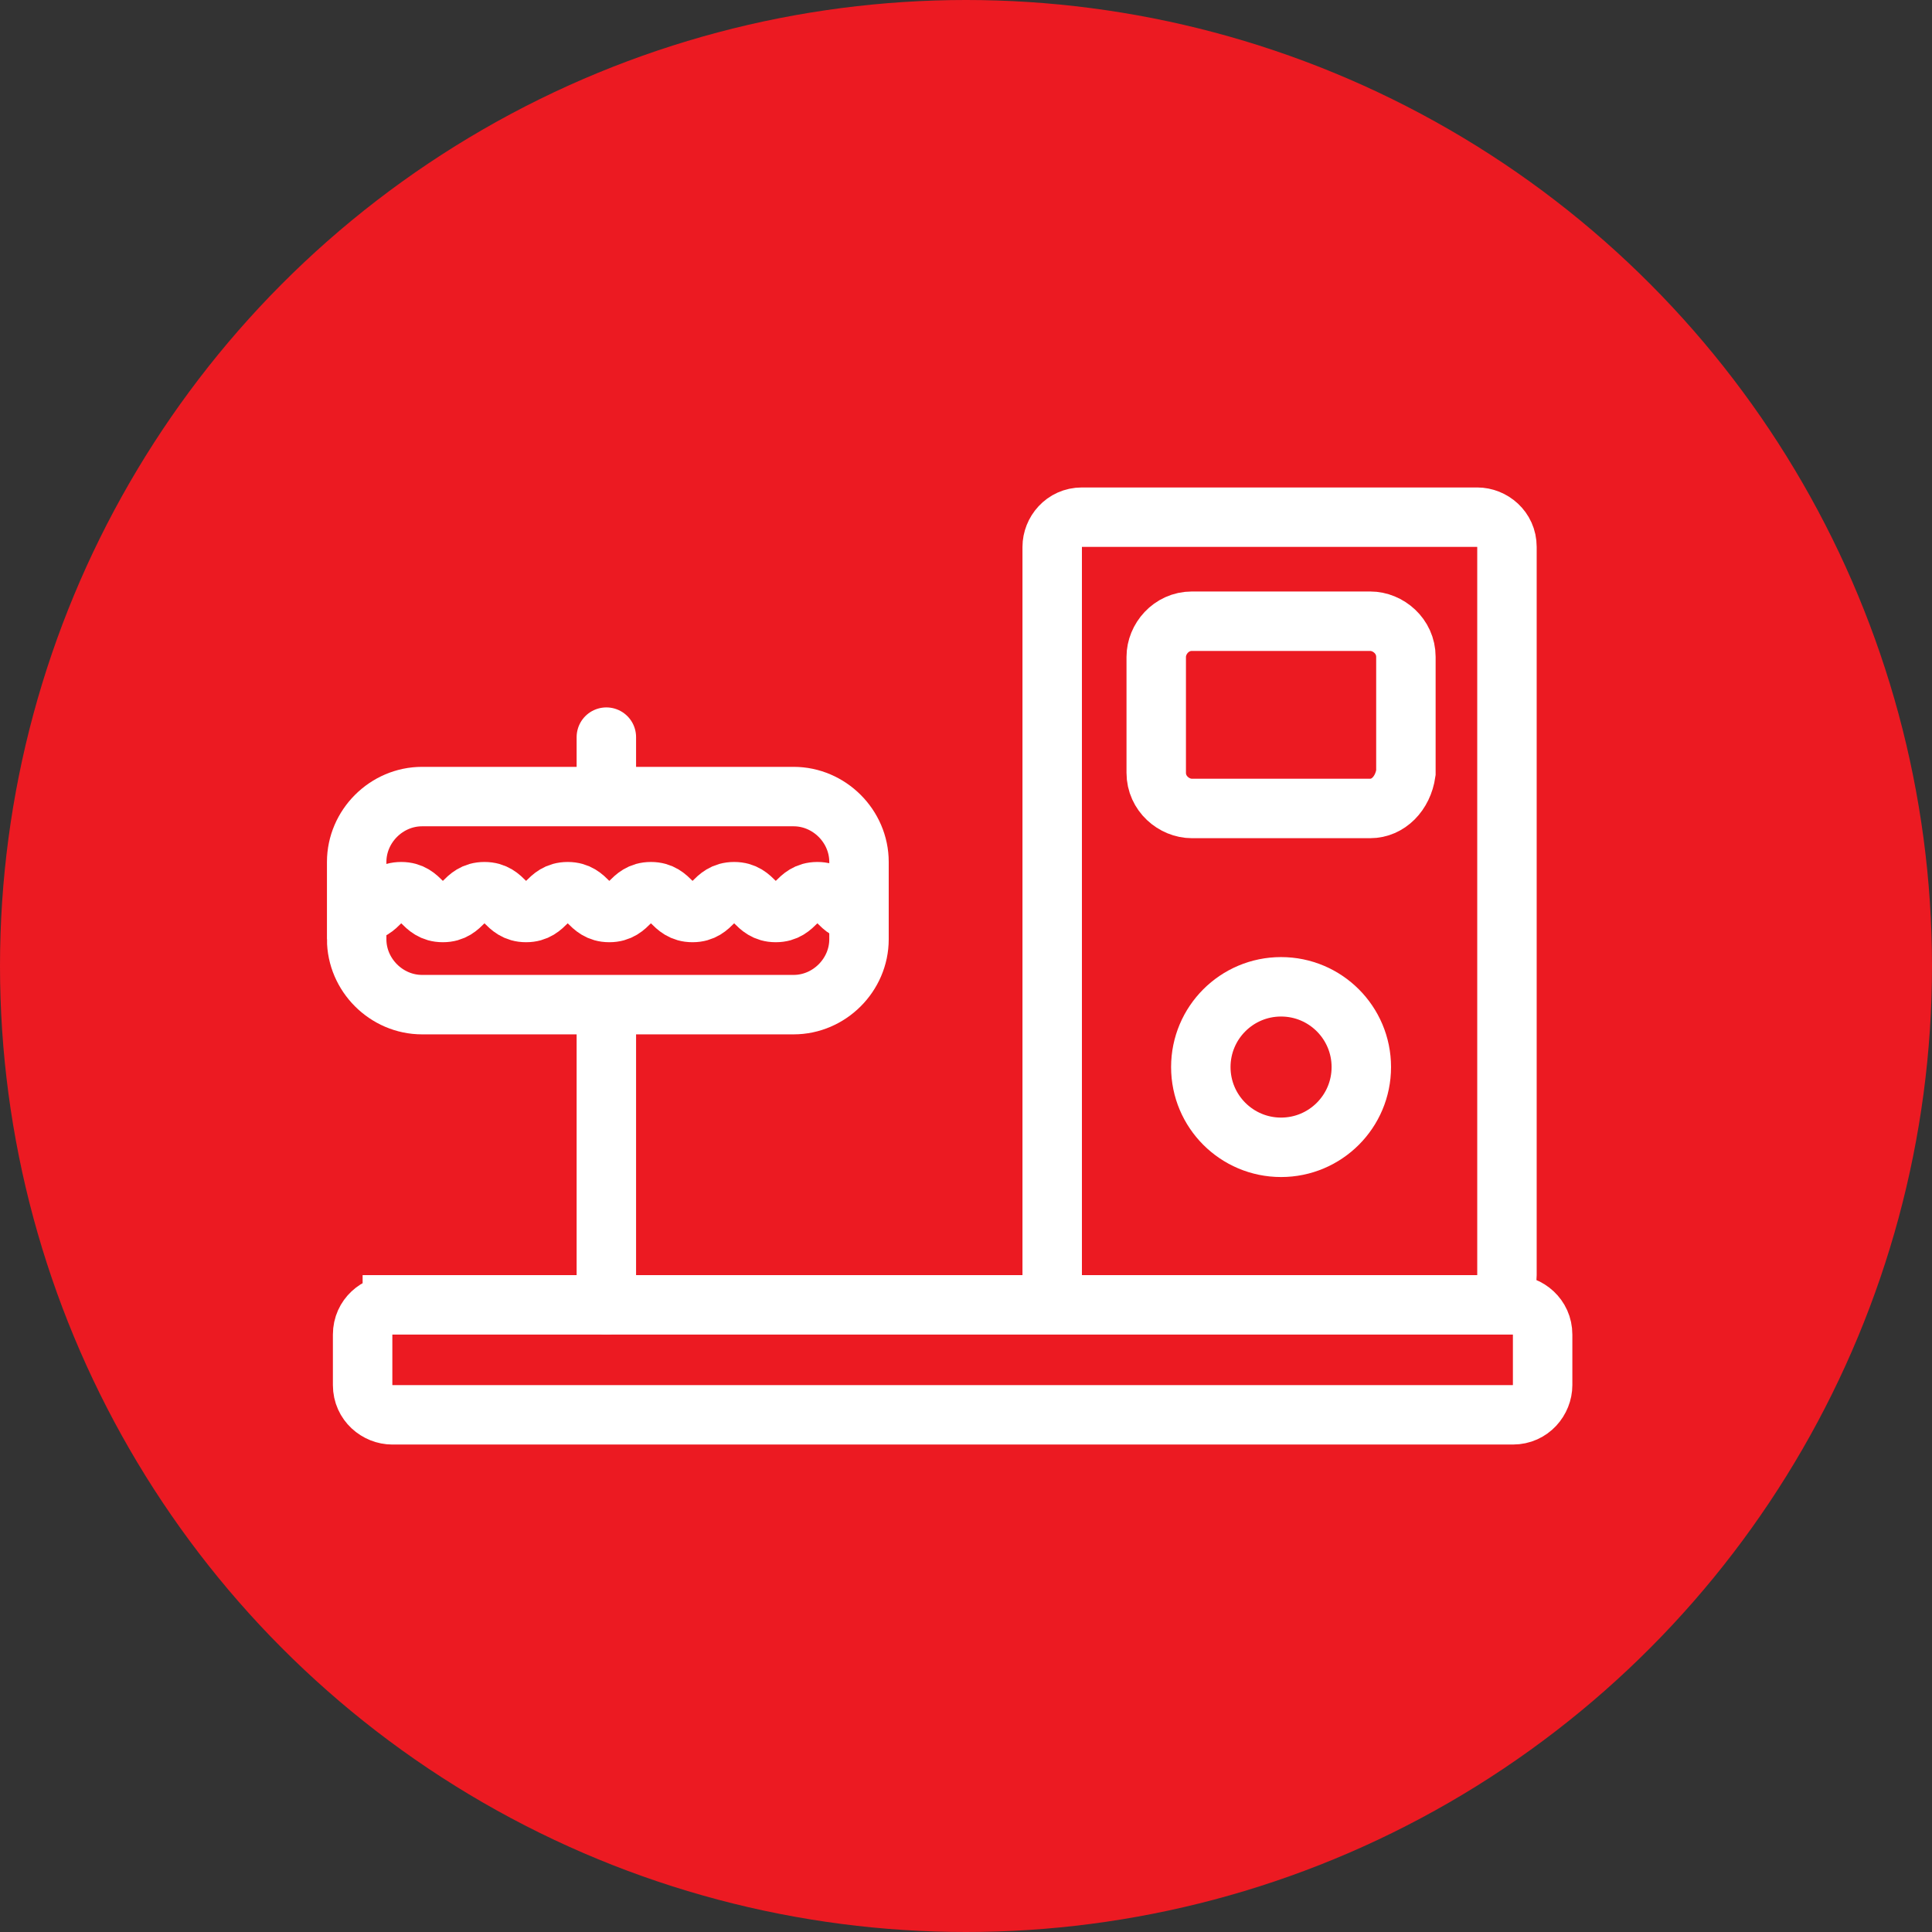
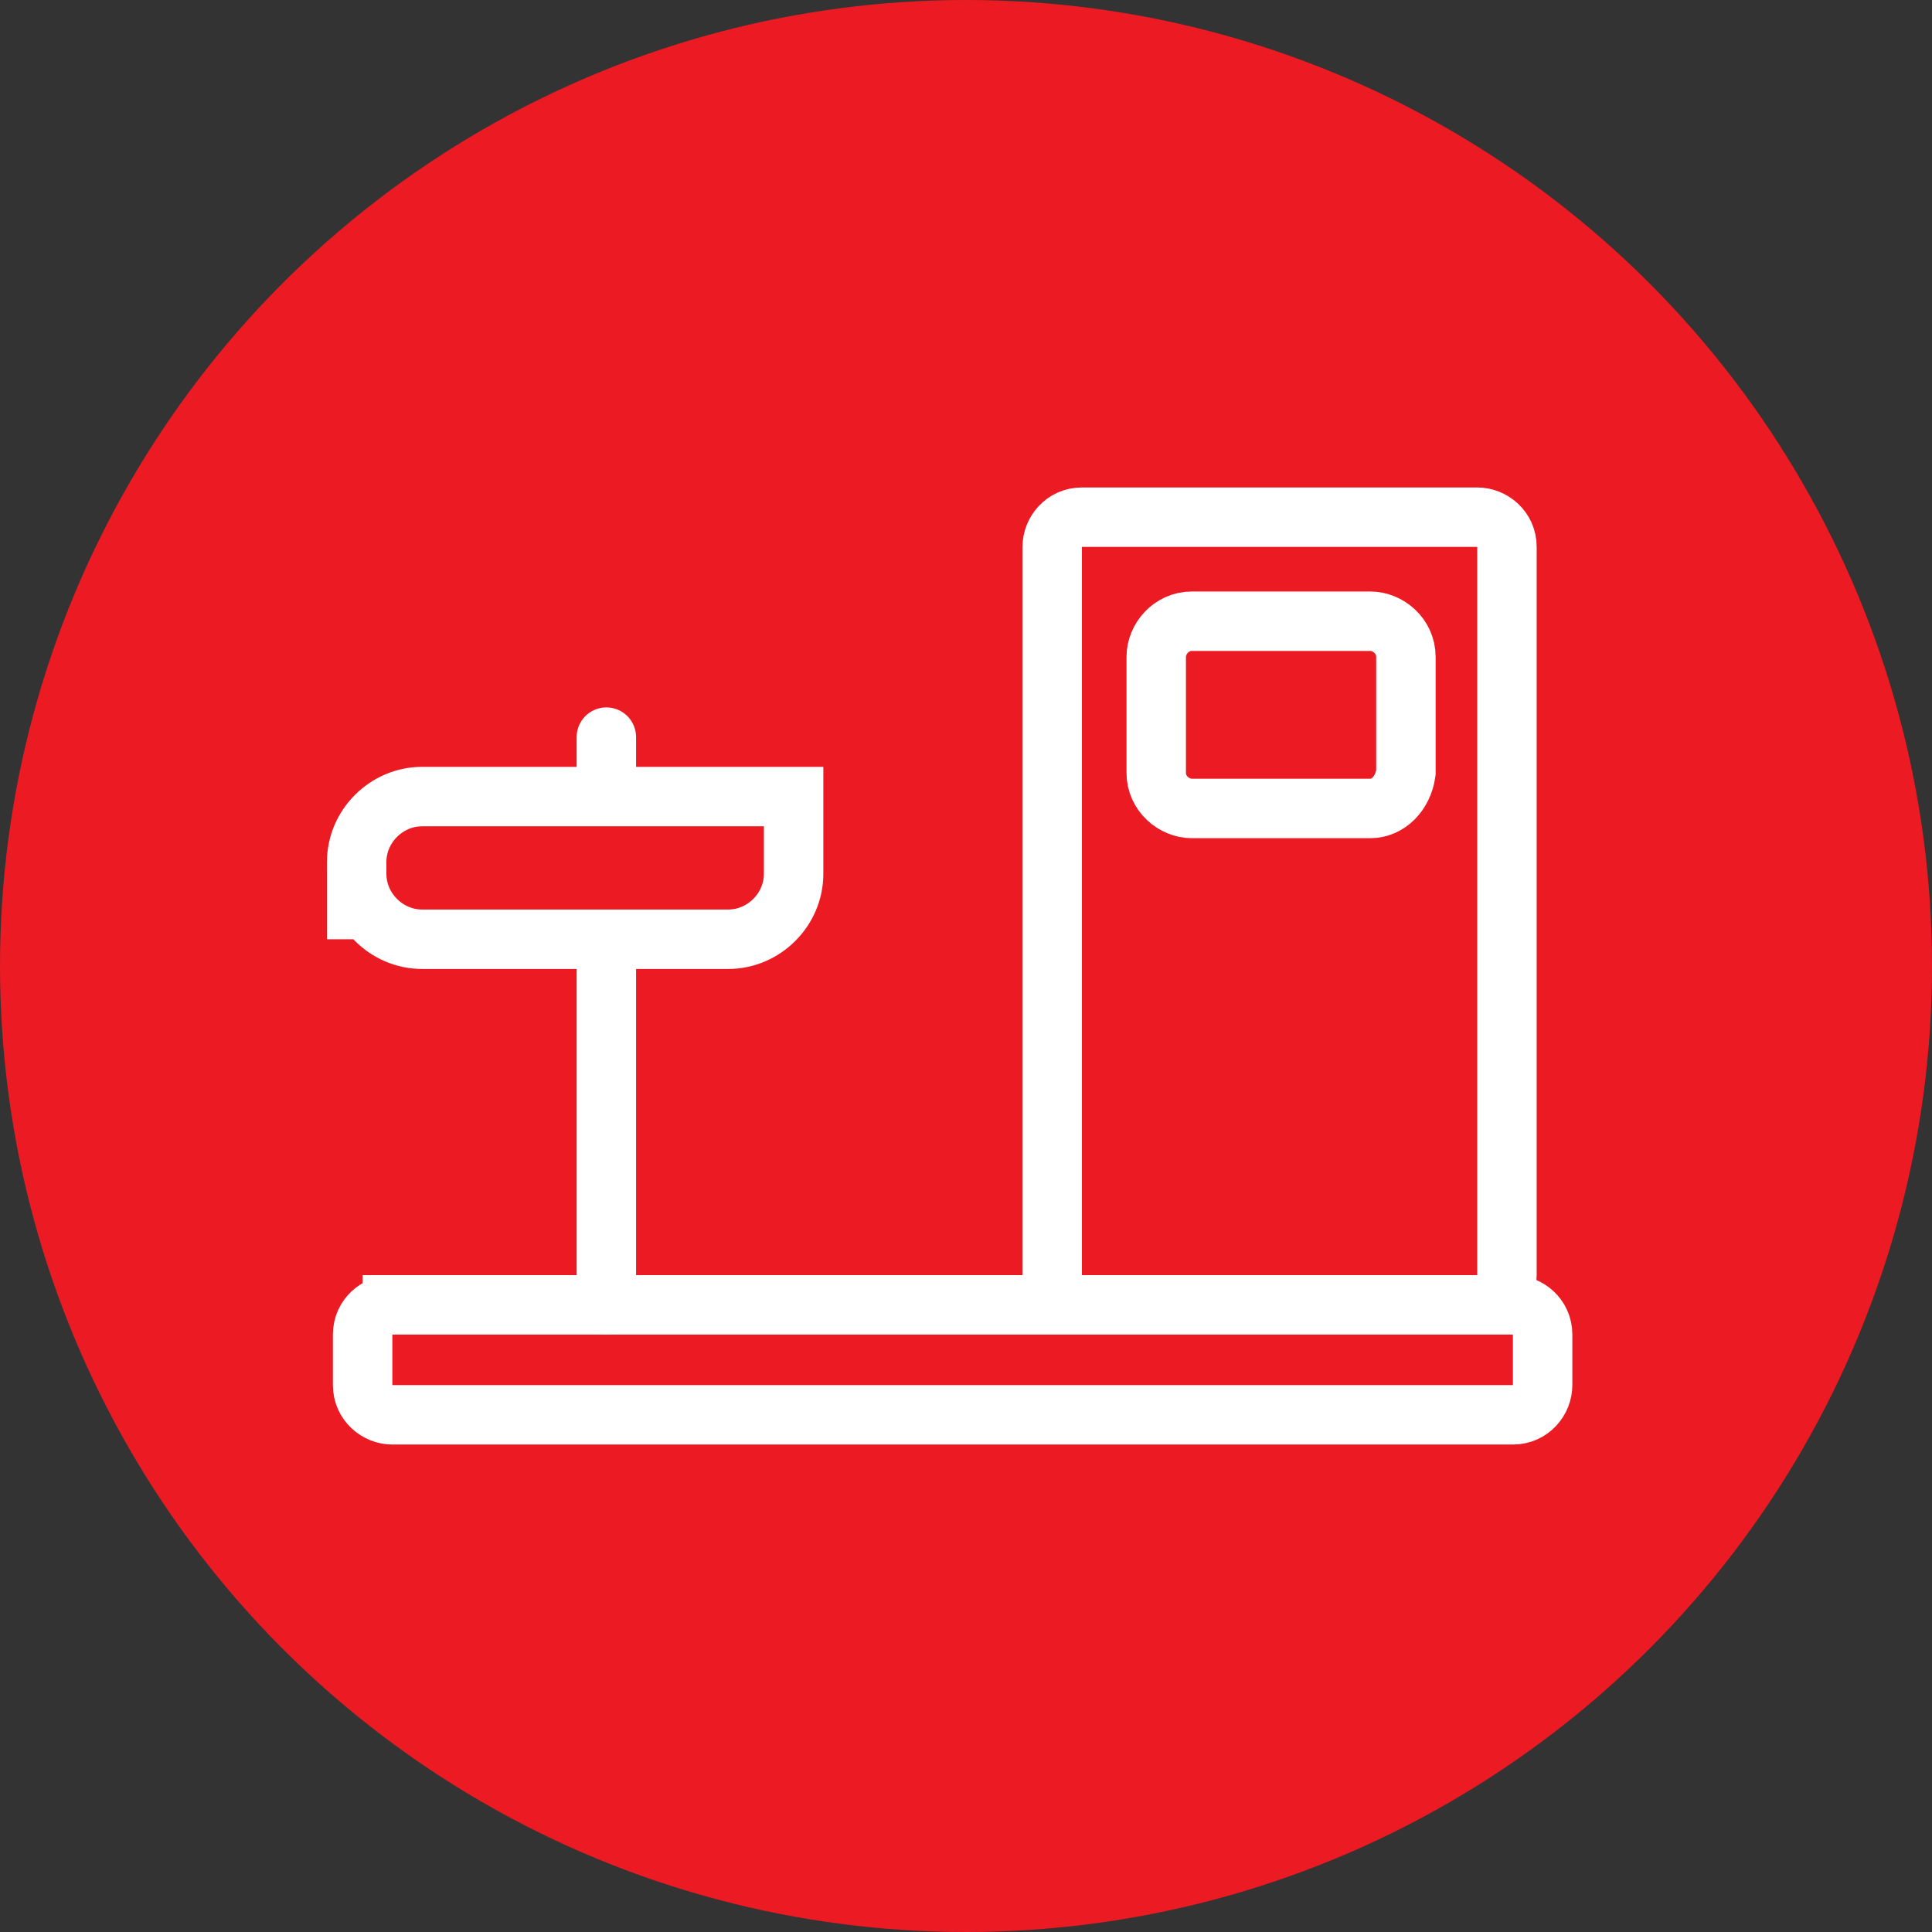
<svg xmlns="http://www.w3.org/2000/svg" width="65" height="65">
  <rect width="100%" height="100%" fill="#333333" stroke="none" />
  <circle fill="#ec1a22" cx="32.5" cy="32.5" r="32.5" />
  <path fill="none" stroke="#FFF" stroke-width="2" stroke-miterlimit="10" d="M49.8 43.9H36.4c-.5 0-1-.4-1-1V18.4c0-.5.4-1 1-1h13.3c.5 0 1 .4 1 1v24.5c0 .5-.4 1-.9 1zm-36.6 0h37.7c.5 0 1 .4 1 1v1.7c0 .5-.4 1-1 1H13.2c-.5 0-1-.4-1-1v-1.7c0-.6.5-1 1-1z" />
  <path fill="none" stroke="#FFF" stroke-width="2" stroke-miterlimit="10" d="M46.1 27.2h-6c-.6 0-1.2-.5-1.2-1.2v-3.9c0-.6.5-1.2 1.2-1.2h6c.6 0 1.2.5 1.2 1.2V26c-.1.7-.6 1.2-1.2 1.2z" />
  <path fill="none" stroke="#FFF" stroke-width="2" stroke-linecap="round" stroke-miterlimit="10" d="M20.4 24.8v19.1" />
-   <circle fill="none" stroke="#FFF" stroke-width="2" stroke-miterlimit="10" cx="43.1" cy="35.9" r="2.7" />
-   <path fill="#ec1a22" stroke="#FFF" stroke-width="2" stroke-miterlimit="10" d="M12 31.6V29c0-1.2 1-2.2 2.2-2.2h12.5c1.2 0 2.2 1 2.2 2.2v2.6c0 1.2-1 2.2-2.2 2.2H14.2c-1.2 0-2.2-1-2.2-2.2z" />
-   <path fill="none" stroke="#FFF" stroke-width="2" stroke-linecap="round" stroke-miterlimit="10" d="M28.9 30.7c-.7 0-.7-.7-1.4-.7s-.7.7-1.4.7-.7-.7-1.4-.7-.7.7-1.4.7-.7-.7-1.4-.7-.7.7-1.4.7-.7-.7-1.4-.7-.7.7-1.4.7-.7-.7-1.4-.7-.7.7-1.4.7-.7-.7-1.4-.7-.7.7-1.4.7" />
+   <path fill="#ec1a22" stroke="#FFF" stroke-width="2" stroke-miterlimit="10" d="M12 31.6V29c0-1.2 1-2.2 2.2-2.2h12.5v2.6c0 1.2-1 2.2-2.2 2.2H14.2c-1.2 0-2.2-1-2.2-2.2z" />
</svg>